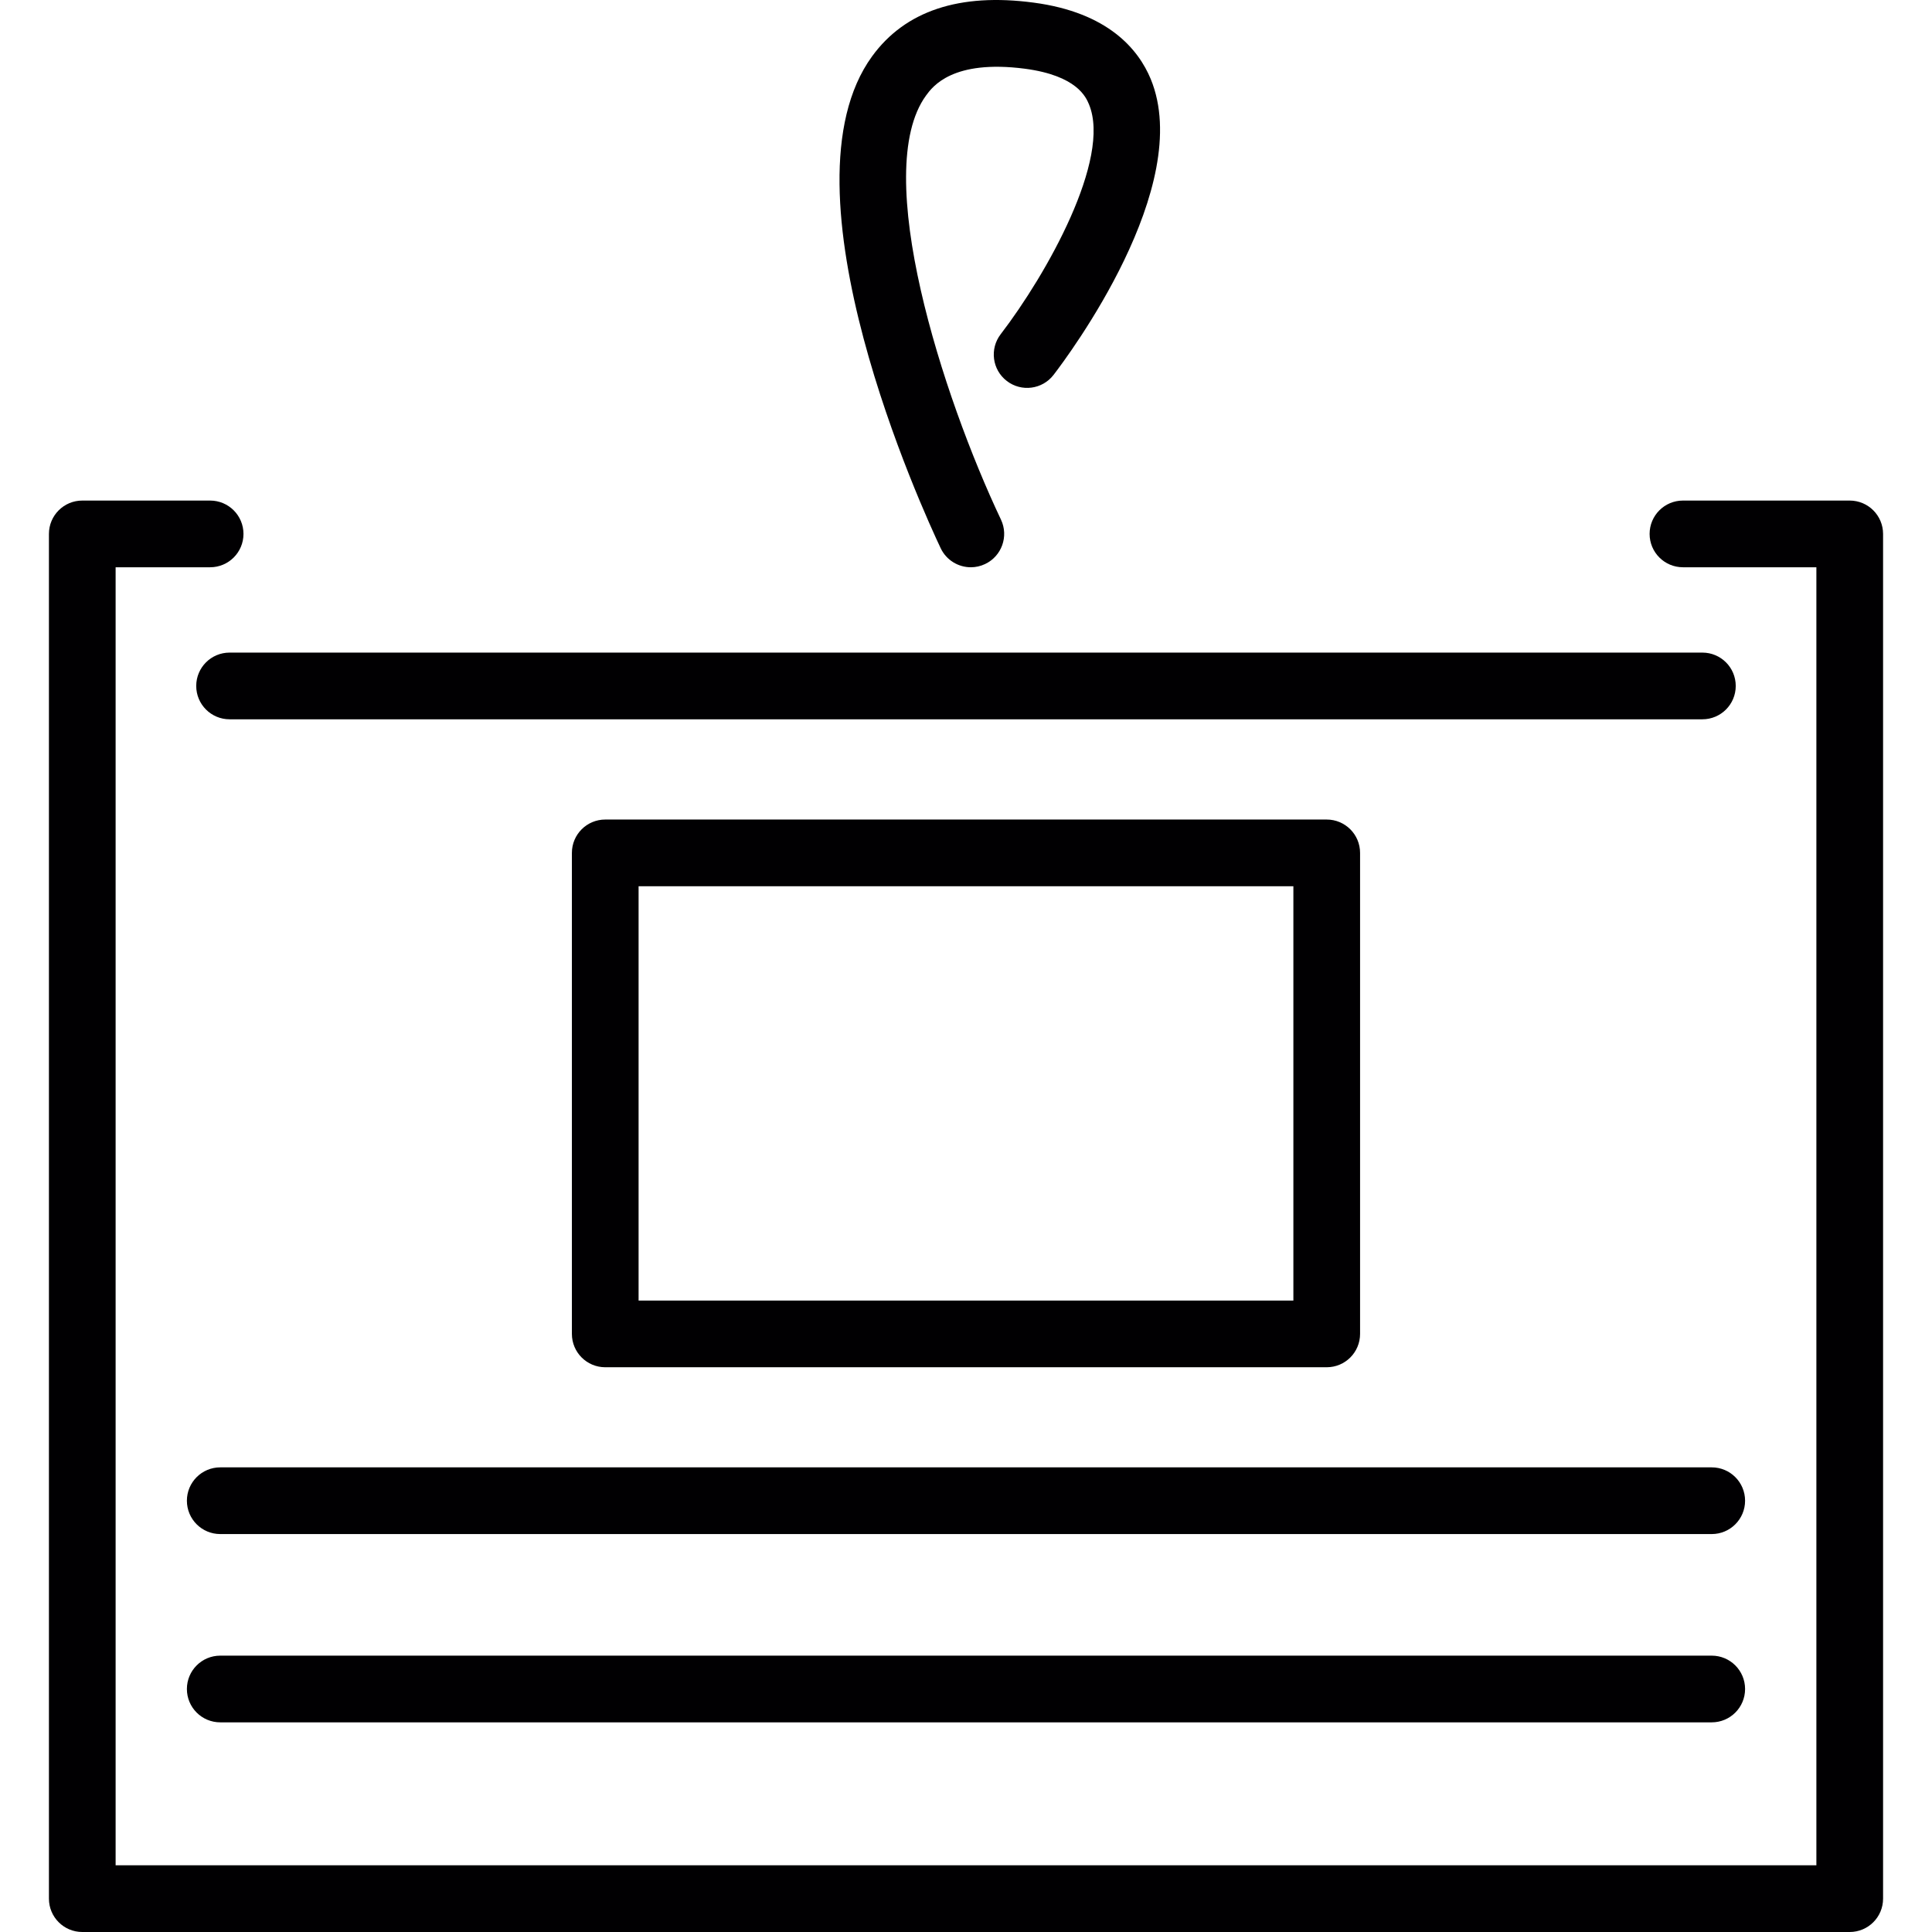
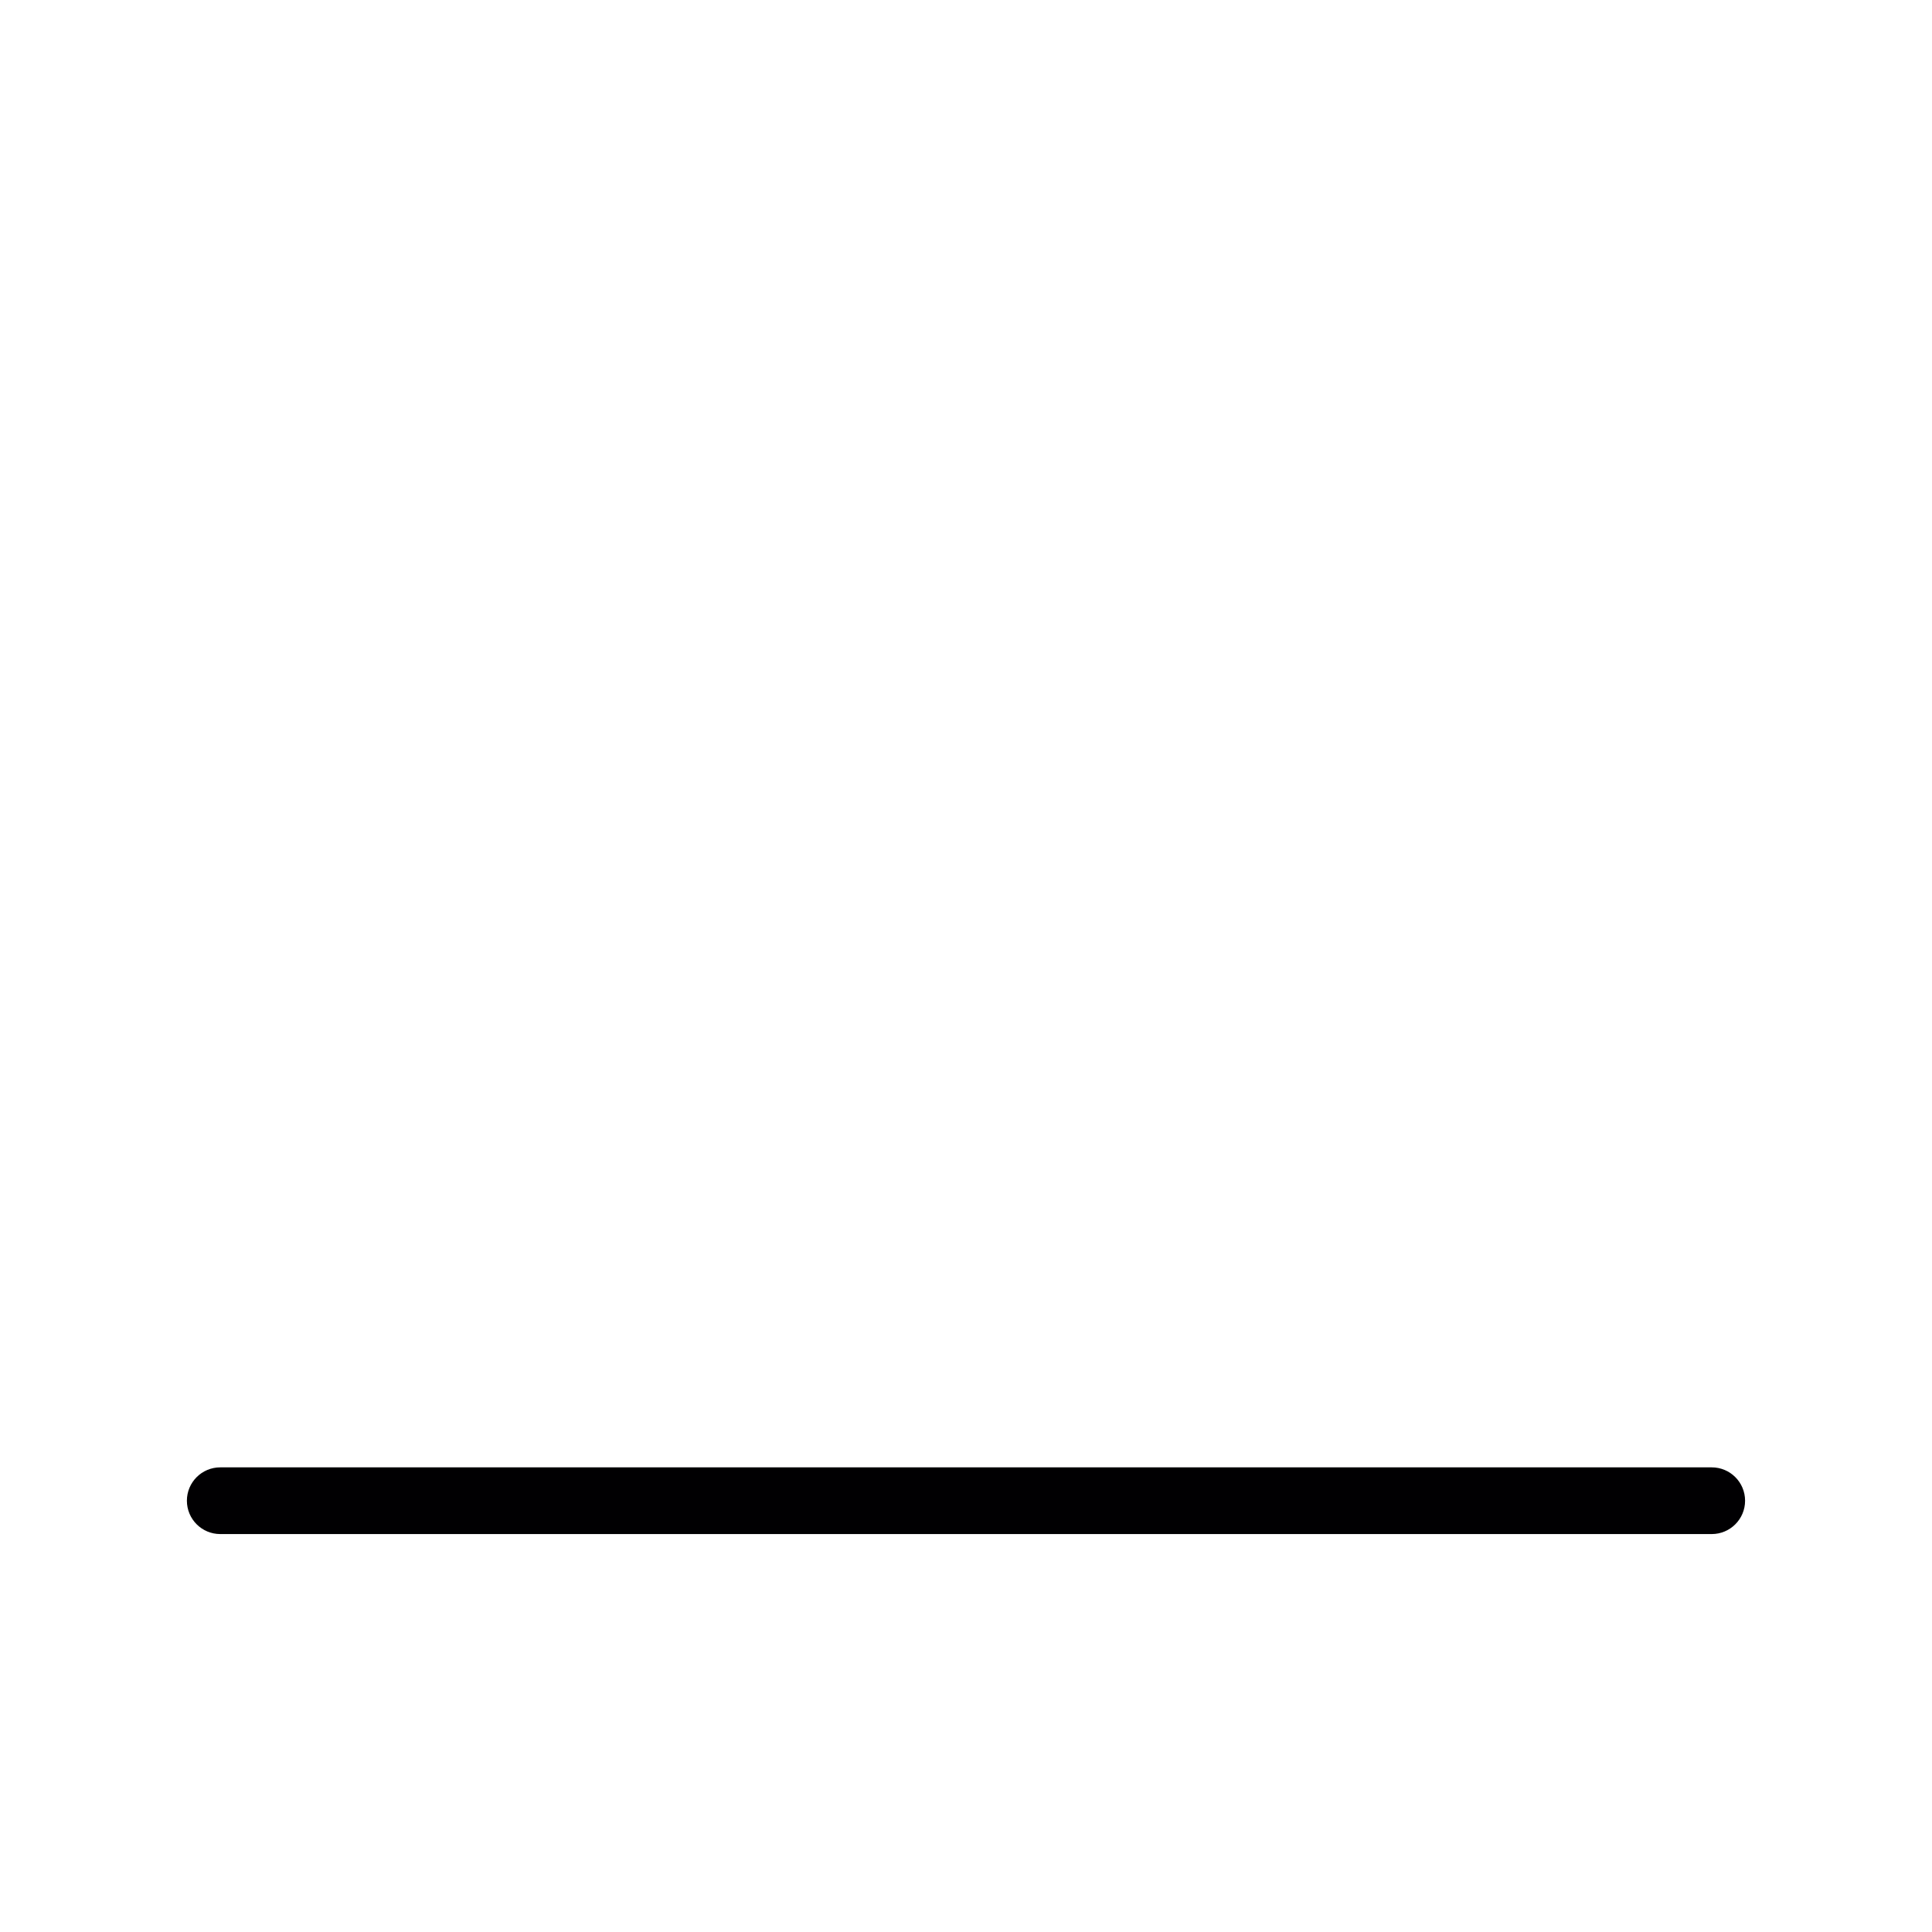
<svg xmlns="http://www.w3.org/2000/svg" version="1.1" id="Capa_1" x="0px" y="0px" viewBox="0 0 345.687 345.687" style="enable-background:new 0 0 345.687 345.687;" xml:space="preserve">
  <g>
-     <path style="fill:#010002;" d="M330.966,89.565h-29.84c-3.294,0-5.967,2.667-5.967,5.967c0,3.3,2.673,5.967,5.967,5.967h23.873   v232.254H20.688V101.499h16.91c3.294,0,5.967-2.667,5.967-5.967c0-3.3-2.673-5.967-5.967-5.967H14.722   c-3.294,0-5.967,2.667-5.967,5.967V339.72c0,3.3,2.673,5.967,5.967,5.967h316.244c3.294,0,5.967-2.667,5.967-5.967V95.532   C336.933,92.238,334.259,89.565,330.966,89.565z" />
-     <path style="fill:#010002;" d="M237.387,244.638c3.294,0,5.967-2.667,5.967-5.967v-86.066c0-3.3-2.673-5.967-5.967-5.967H108.294   c-3.294,0-5.967,2.667-5.967,5.967v86.066c0,3.3,2.673,5.967,5.967,5.967H237.387z M114.261,158.572H231.42v74.132H114.261V158.572   z" />
    <path style="fill:#010002;" d="M306.275,262.551H39.407c-3.294,0-5.967,2.667-5.967,5.967s2.673,5.967,5.967,5.967h266.868   c3.294,0,5.967-2.667,5.967-5.967C312.242,265.218,309.568,262.551,306.275,262.551z" />
-     <path style="fill:#010002;" d="M306.275,296.24H39.407c-3.294,0-5.967,2.667-5.967,5.967c0,3.3,2.673,5.967,5.967,5.967h266.868   c3.294,0,5.967-2.667,5.967-5.967S309.568,296.24,306.275,296.24z" />
-     <path style="fill:#010002;" d="M304.604,116.768H41.077c-3.294,0-5.967,2.667-5.967,5.967s2.673,5.967,5.967,5.967h263.527   c3.294,0,5.967-2.667,5.967-5.967S307.904,116.768,304.604,116.768z" />
-     <path style="fill:#010002;" d="M184.932,0.468c-13.246-1.766-22.966,1.474-28.88,9.595c-17.352,23.814,9.183,81.525,12.262,88.029   c1.02,2.148,3.162,3.407,5.394,3.407c0.859,0,1.73-0.185,2.554-0.579c2.977-1.408,4.248-4.964,2.84-7.942   c-10.466-22.089-23.354-62.234-13.408-75.887c1.17-1.605,4.744-6.474,17.674-4.797c9.35,1.235,10.955,5.114,11.486,6.391   c4.022,9.726-7.56,30.377-15.806,41.118c-2.005,2.613-1.516,6.361,1.098,8.366c2.613,2.005,6.355,1.522,8.366-1.092   c2.613-3.395,25.311-33.737,17.381-52.944C203.71,8.875,198.31,2.234,184.932,0.468z" />
  </g>
  <g>
</g>
  <g>
</g>
  <g>
</g>
  <g>
</g>
  <g>
</g>
  <g>
</g>
  <g>
</g>
  <g>
</g>
  <g>
</g>
  <g>
</g>
  <g>
</g>
  <g>
</g>
  <g>
</g>
  <g>
</g>
  <g>
</g>
</svg>